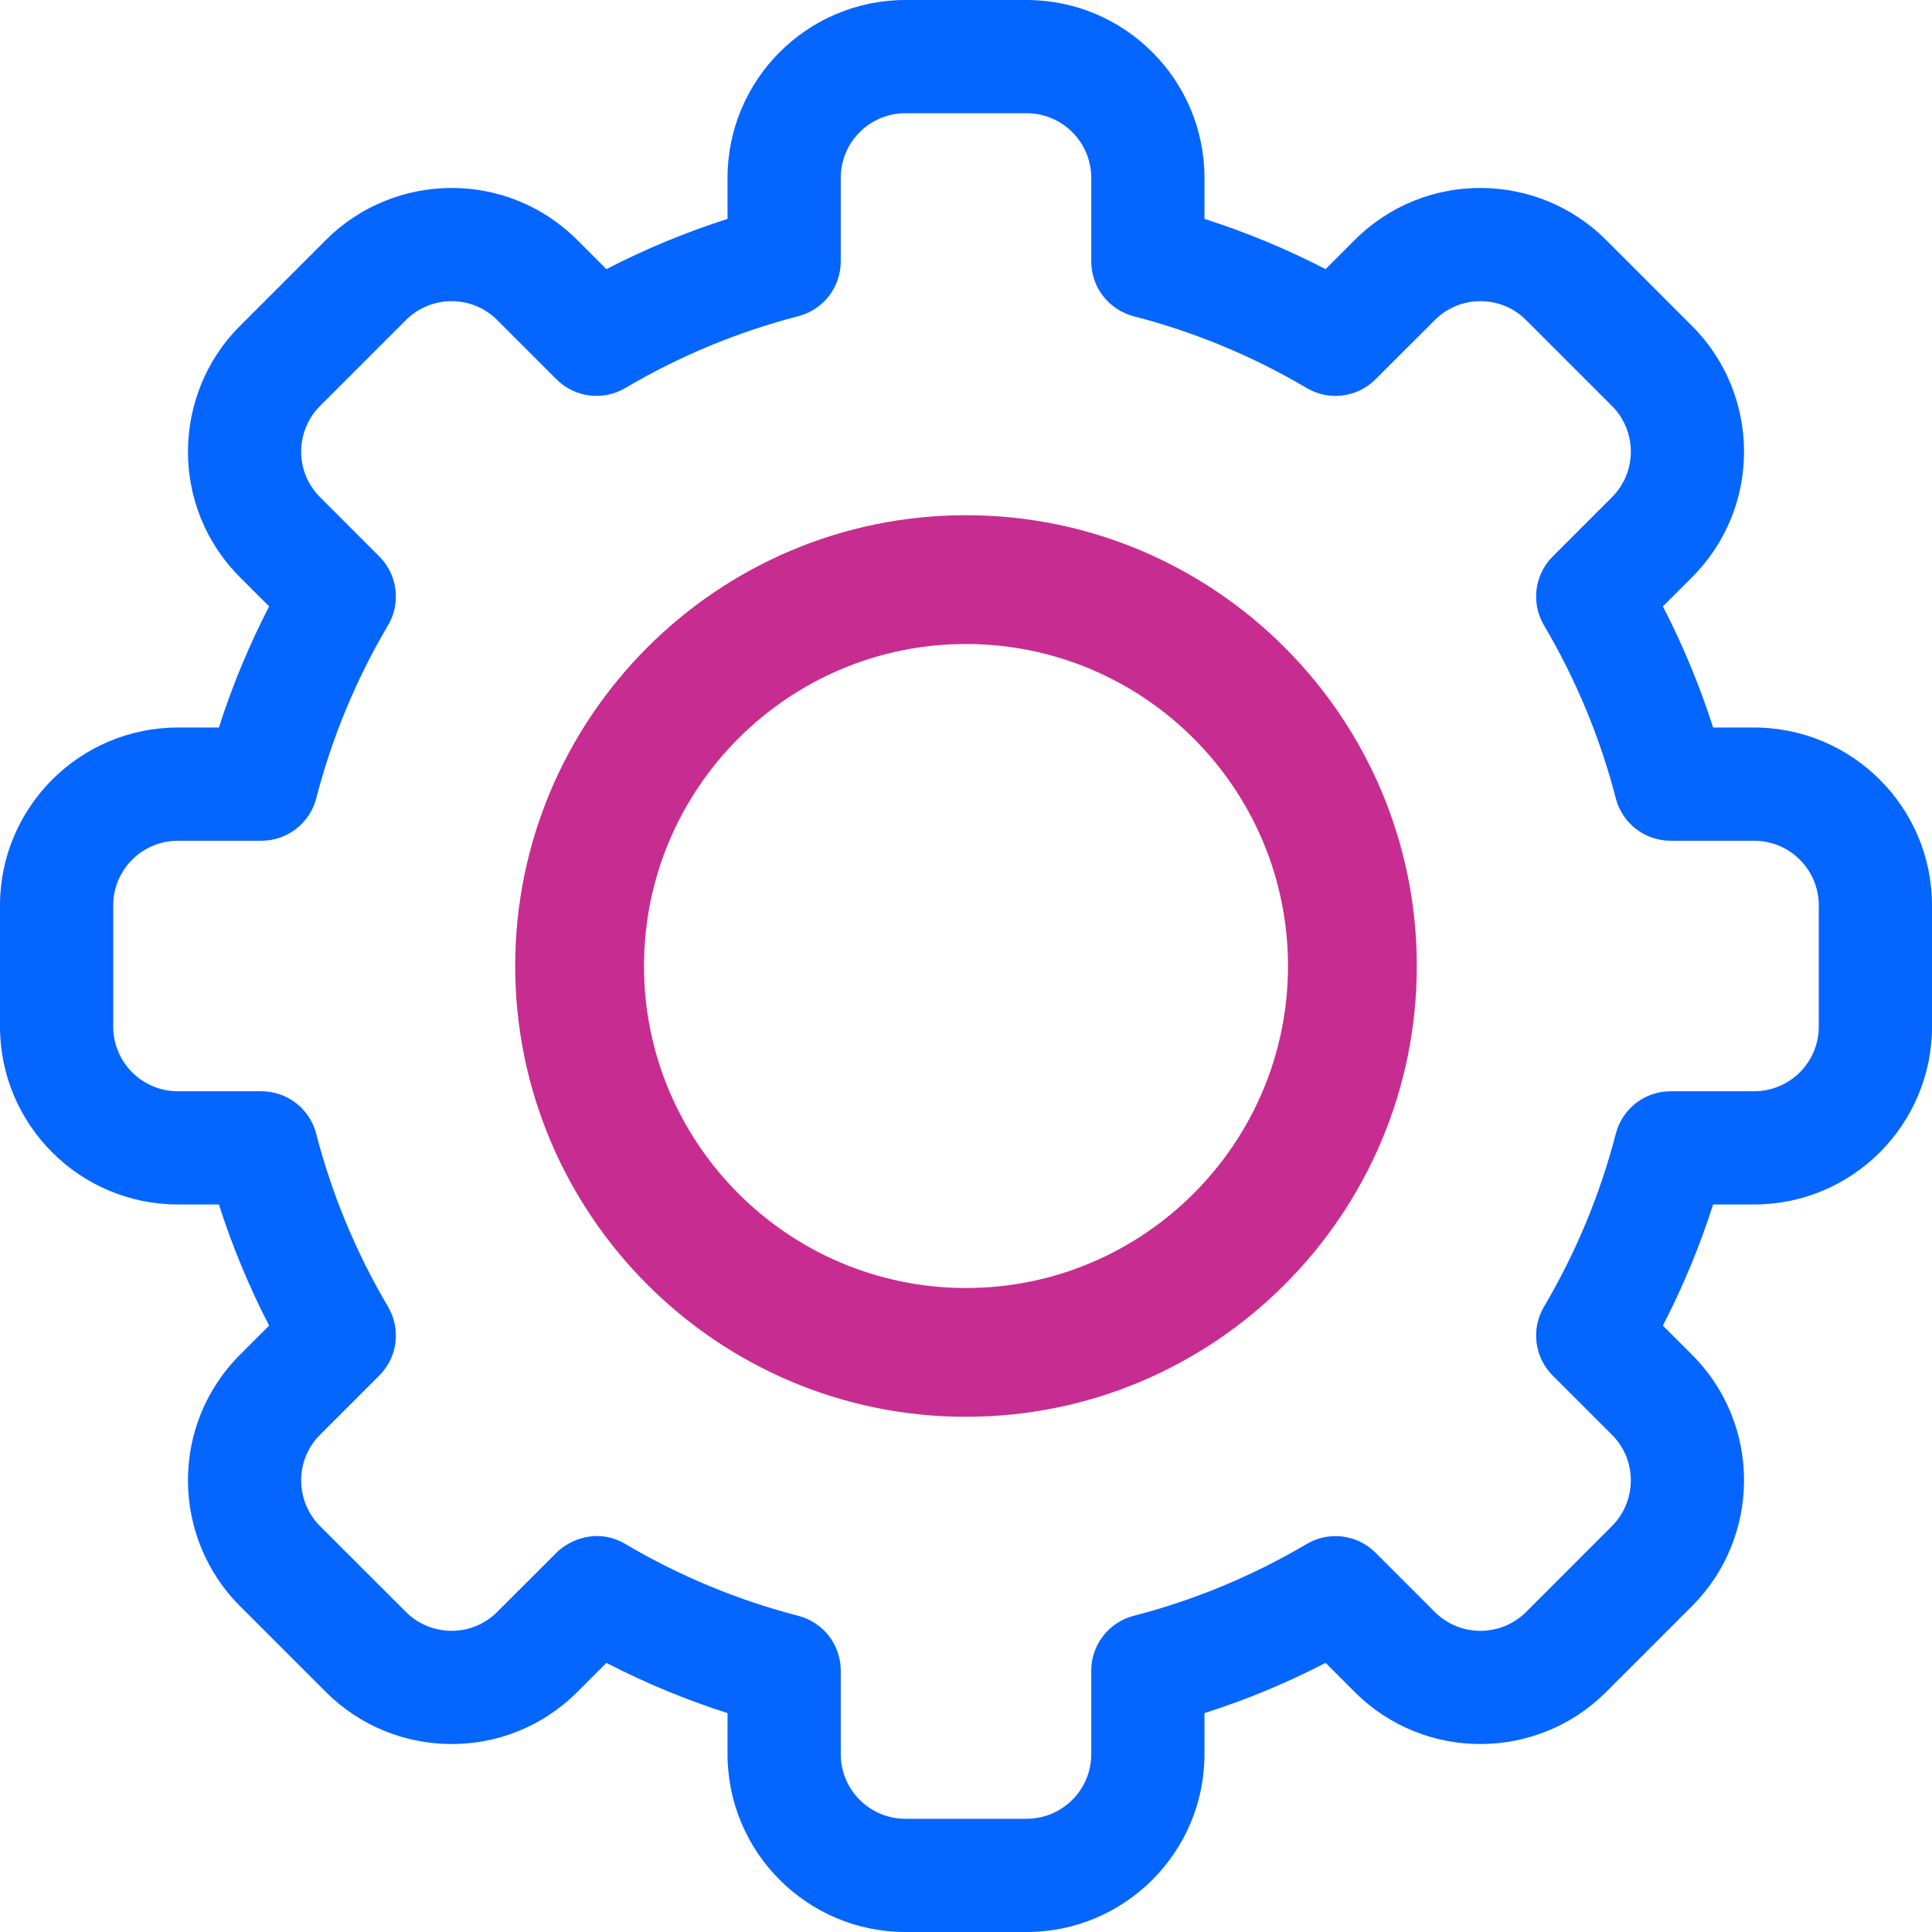
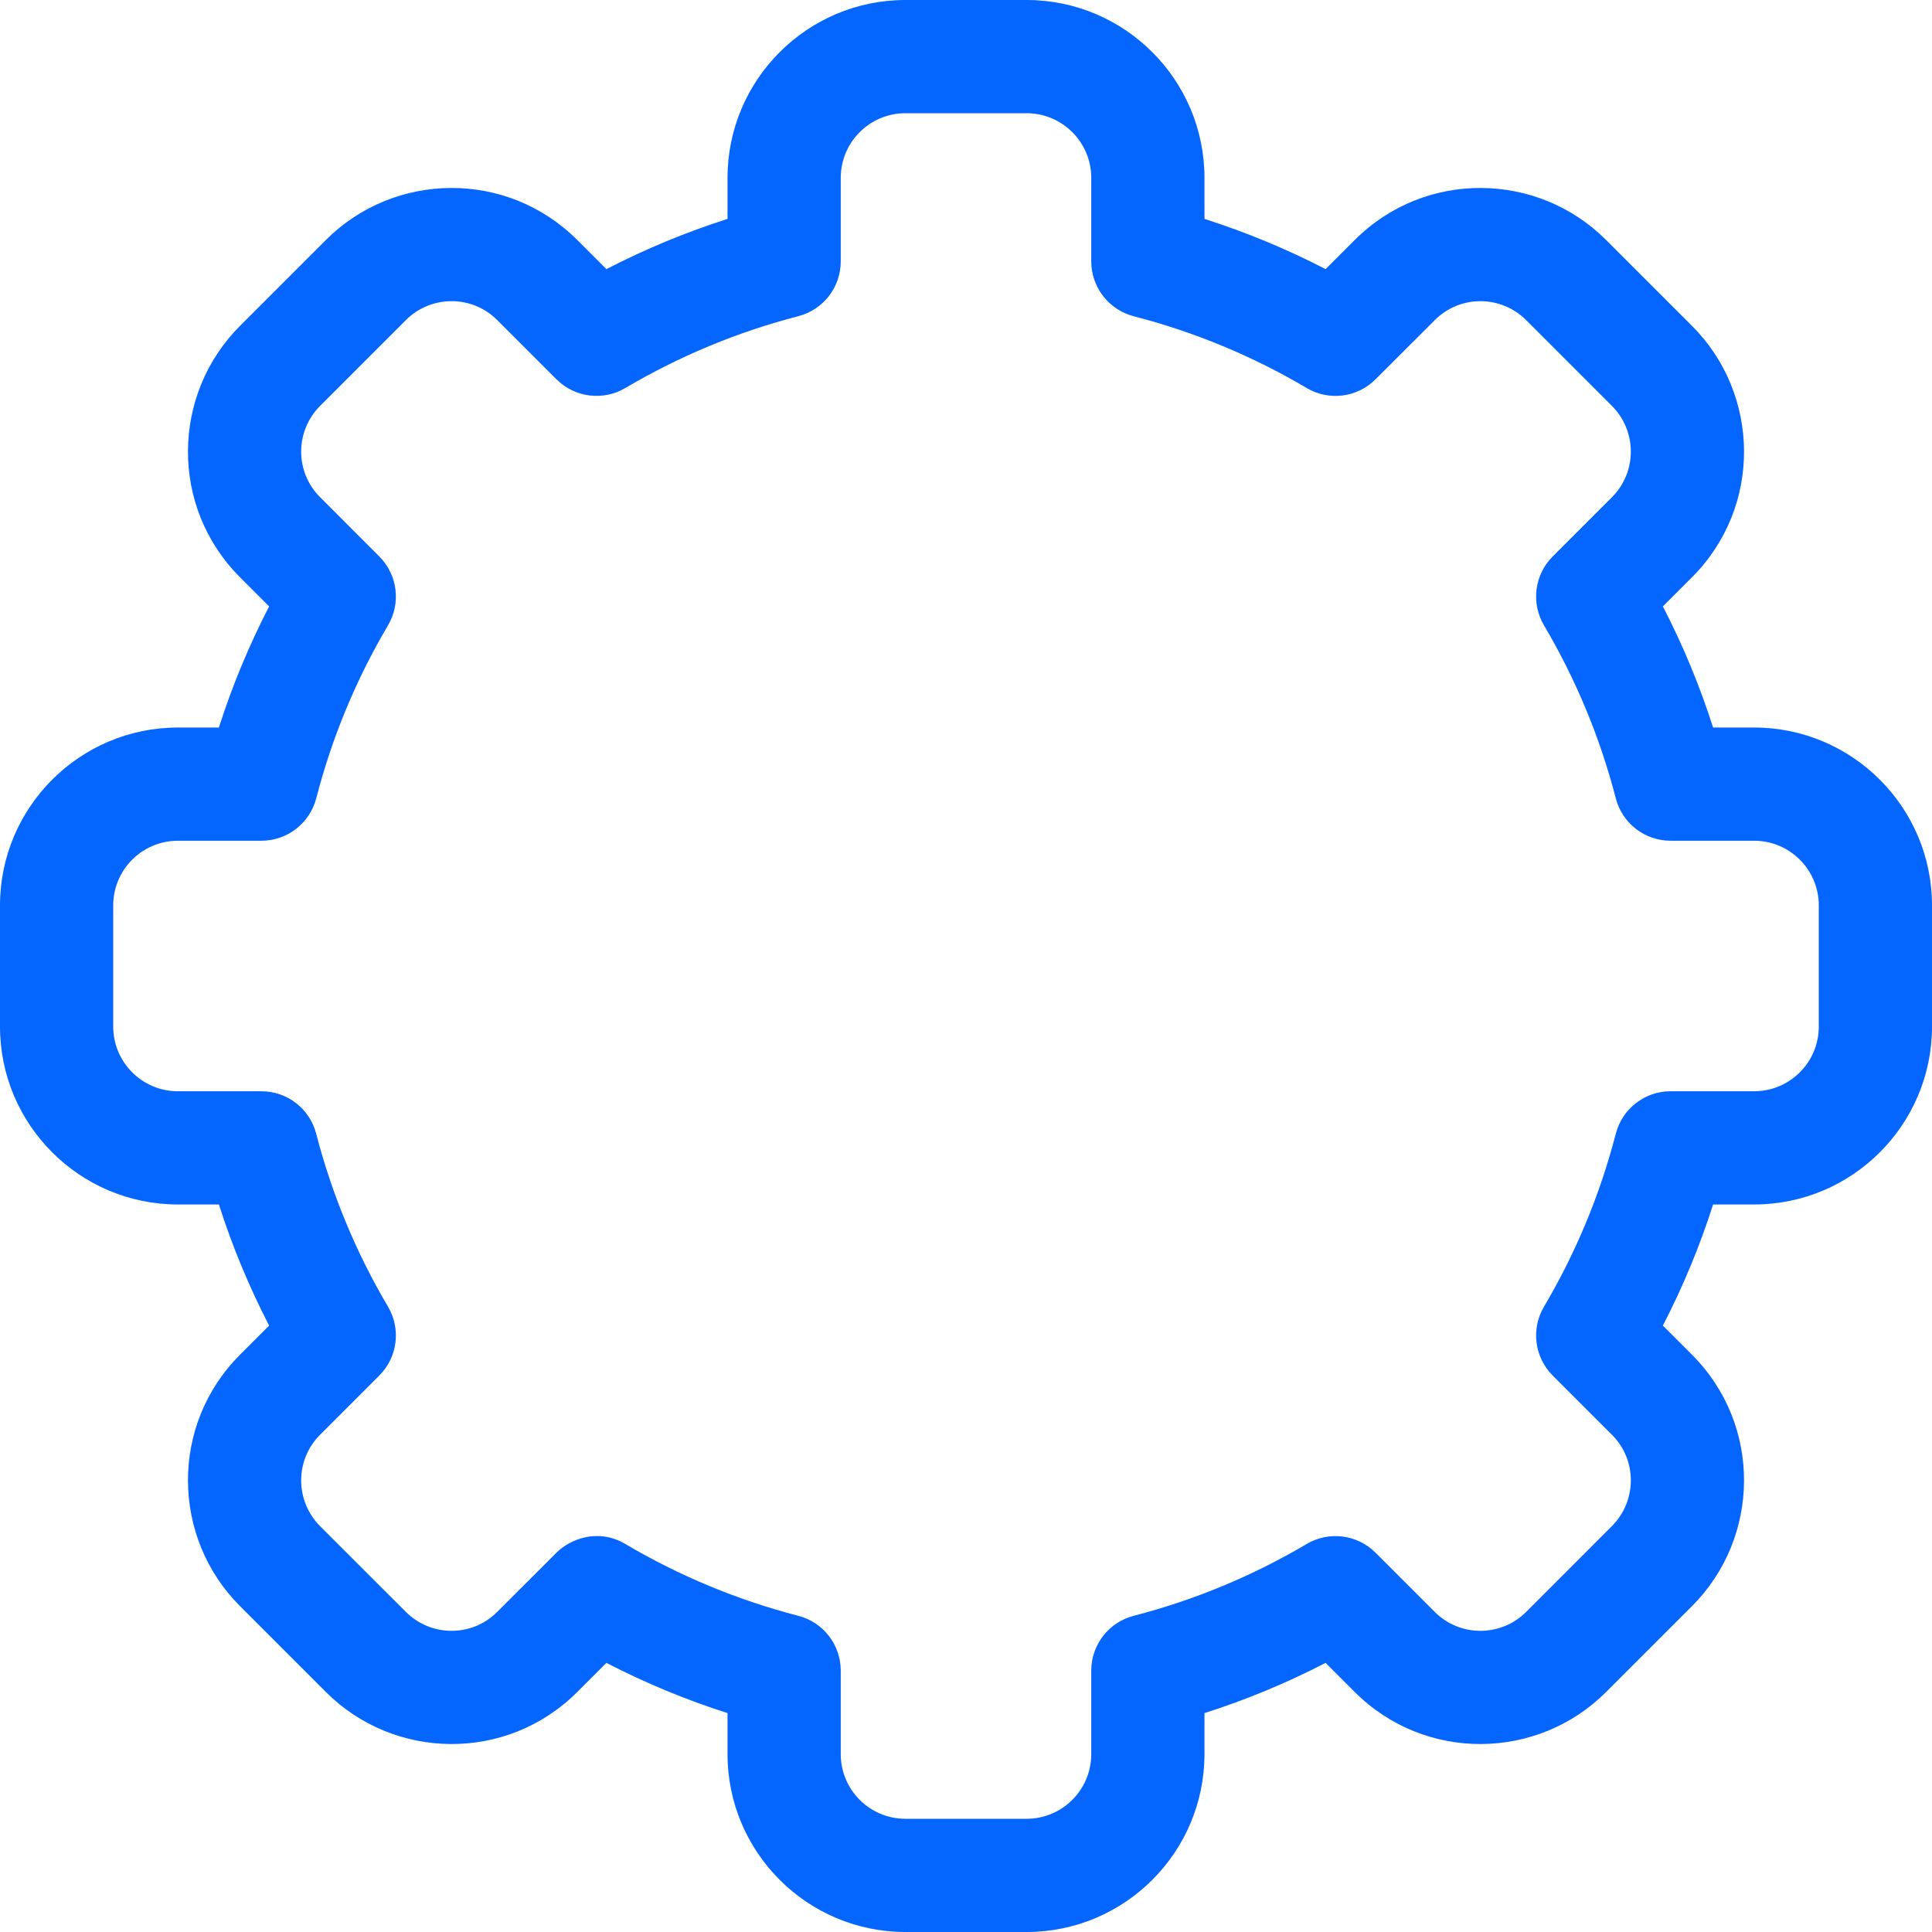
<svg xmlns="http://www.w3.org/2000/svg" width="30px" height="30px" viewBox="0 0 30 30" version="1.1">
  <title>04 Intergrate Better</title>
  <g id="Page-1" stroke="none" stroke-width="1" fill="none" fill-rule="evenodd">
    <g id="Group-24-Copy" transform="translate(0, -316)" fill-rule="nonzero">
      <g id="04-Intergrate-Better" transform="translate(0, 316)">
        <path d="M15.941,30 L14.059,30 C12.536,30 11.297,28.761 11.297,27.238 L11.297,26.601 C10.649,26.394 10.02,26.133 9.416,25.821 L8.965,26.272 C7.871,27.367 6.12,27.335 5.059,26.272 L3.728,24.941 C2.664,23.879 2.634,22.128 3.728,21.035 L4.179,20.584 C3.867,19.98 3.606,19.351 3.399,18.703 L2.762,18.703 C1.239,18.703 0,17.464 0,15.941 L0,14.059 C0,12.536 1.239,11.297 2.762,11.297 L3.399,11.297 C3.606,10.649 3.867,10.02 4.179,9.416 L3.728,8.965 C2.634,7.872 2.664,6.121 3.728,5.059 L5.059,3.728 C6.123,2.662 7.874,2.636 8.965,3.728 L9.416,4.179 C10.02,3.867 10.649,3.606 11.297,3.399 L11.297,2.762 C11.297,1.239 12.536,0 14.059,0 L15.941,0 C17.464,0 18.703,1.239 18.703,2.762 L18.703,3.399 C19.351,3.606 19.98,3.867 20.584,4.179 L21.035,3.728 C22.129,2.633 23.88,2.665 24.941,3.728 L26.272,5.059 C27.336,6.121 27.366,7.872 26.272,8.965 L25.821,9.416 C26.133,10.02 26.394,10.649 26.601,11.297 L27.238,11.297 C28.761,11.297 30,12.536 30,14.059 L30,15.941 C30,17.464 28.761,18.703 27.238,18.703 L26.601,18.703 C26.394,19.351 26.133,19.98 25.821,20.584 L26.272,21.035 C27.366,22.128 27.336,23.879 26.272,24.941 L24.941,26.272 C23.877,27.338 22.126,27.364 21.035,26.272 L20.584,25.821 C19.98,26.133 19.351,26.395 18.703,26.601 L18.703,27.238 C18.703,28.761 17.464,30 15.941,30 Z M9.71,23.975 C10.549,24.471 11.453,24.846 12.395,25.09 C12.784,25.19 13.055,25.54 13.055,25.941 L13.055,27.238 C13.055,27.792 13.505,28.242 14.059,28.242 L15.941,28.242 C16.495,28.242 16.945,27.792 16.945,27.238 L16.945,25.941 C16.945,25.54 17.217,25.19 17.605,25.09 C18.547,24.846 19.451,24.471 20.29,23.975 C20.635,23.771 21.075,23.826 21.359,24.11 L22.278,25.029 C22.675,25.426 23.311,25.417 23.698,25.03 L25.029,23.698 C25.415,23.313 25.428,22.676 25.03,22.279 L24.11,21.359 C23.826,21.075 23.771,20.635 23.975,20.29 C24.471,19.451 24.846,18.547 25.09,17.605 C25.19,17.216 25.54,16.945 25.941,16.945 L27.238,16.945 C27.792,16.945 28.242,16.495 28.242,15.941 L28.242,14.059 C28.242,13.505 27.792,13.055 27.238,13.055 L25.941,13.055 C25.54,13.055 25.19,12.784 25.09,12.396 C24.846,11.453 24.471,10.55 23.975,9.71 C23.771,9.365 23.826,8.925 24.11,8.641 L25.029,7.722 C25.427,7.325 25.416,6.689 25.03,6.303 L23.698,4.971 C23.312,4.584 22.676,4.573 22.279,4.971 L21.359,5.89 C21.075,6.174 20.635,6.23 20.29,6.025 C19.451,5.529 18.547,5.154 17.605,4.911 C17.217,4.81 16.945,4.46 16.945,4.06 L16.945,2.762 C16.945,2.208 16.495,1.758 15.941,1.758 L14.059,1.758 C13.505,1.758 13.055,2.208 13.055,2.762 L13.055,4.059 C13.055,4.46 12.784,4.81 12.395,4.91 C11.453,5.154 10.55,5.529 9.71,6.025 C9.365,6.229 8.925,6.174 8.641,5.89 L7.722,4.971 C7.326,4.574 6.689,4.583 6.303,4.97 L4.971,6.302 C4.585,6.687 4.572,7.324 4.971,7.721 L5.89,8.641 C6.174,8.925 6.229,9.365 6.025,9.71 C5.529,10.549 5.154,11.453 4.911,12.395 C4.81,12.784 4.46,13.055 4.059,13.055 L2.762,13.055 C2.208,13.055 1.758,13.505 1.758,14.059 L1.758,15.941 C1.758,16.495 2.208,16.945 2.762,16.945 L4.059,16.945 C4.46,16.945 4.81,17.216 4.91,17.605 C5.154,18.547 5.529,19.451 6.025,20.29 C6.229,20.635 6.174,21.075 5.89,21.359 L4.971,22.278 C4.573,22.675 4.584,23.311 4.97,23.698 L6.302,25.029 C6.688,25.416 7.325,25.427 7.721,25.029 L8.641,24.11 C8.85,23.901 9.285,23.723 9.71,23.975 L9.71,23.975 Z" id="Shape" fill="#0565FF" />
-         <path d="M15,22 C11.14,22 8,18.86 8,15 C8,11.14 11.14,8 15,8 C18.86,8 22,11.14 22,15 C22,18.86 18.86,22 15,22 Z M15,10 C12.243,10 10,12.243 10,15 C10,17.757 12.243,20 15,20 C17.757,20 20,17.757 20,15 C20,12.243 17.757,10 15,10 L15,10 Z" id="Shape" fill="#C72C91" />
      </g>
    </g>
  </g>
</svg>